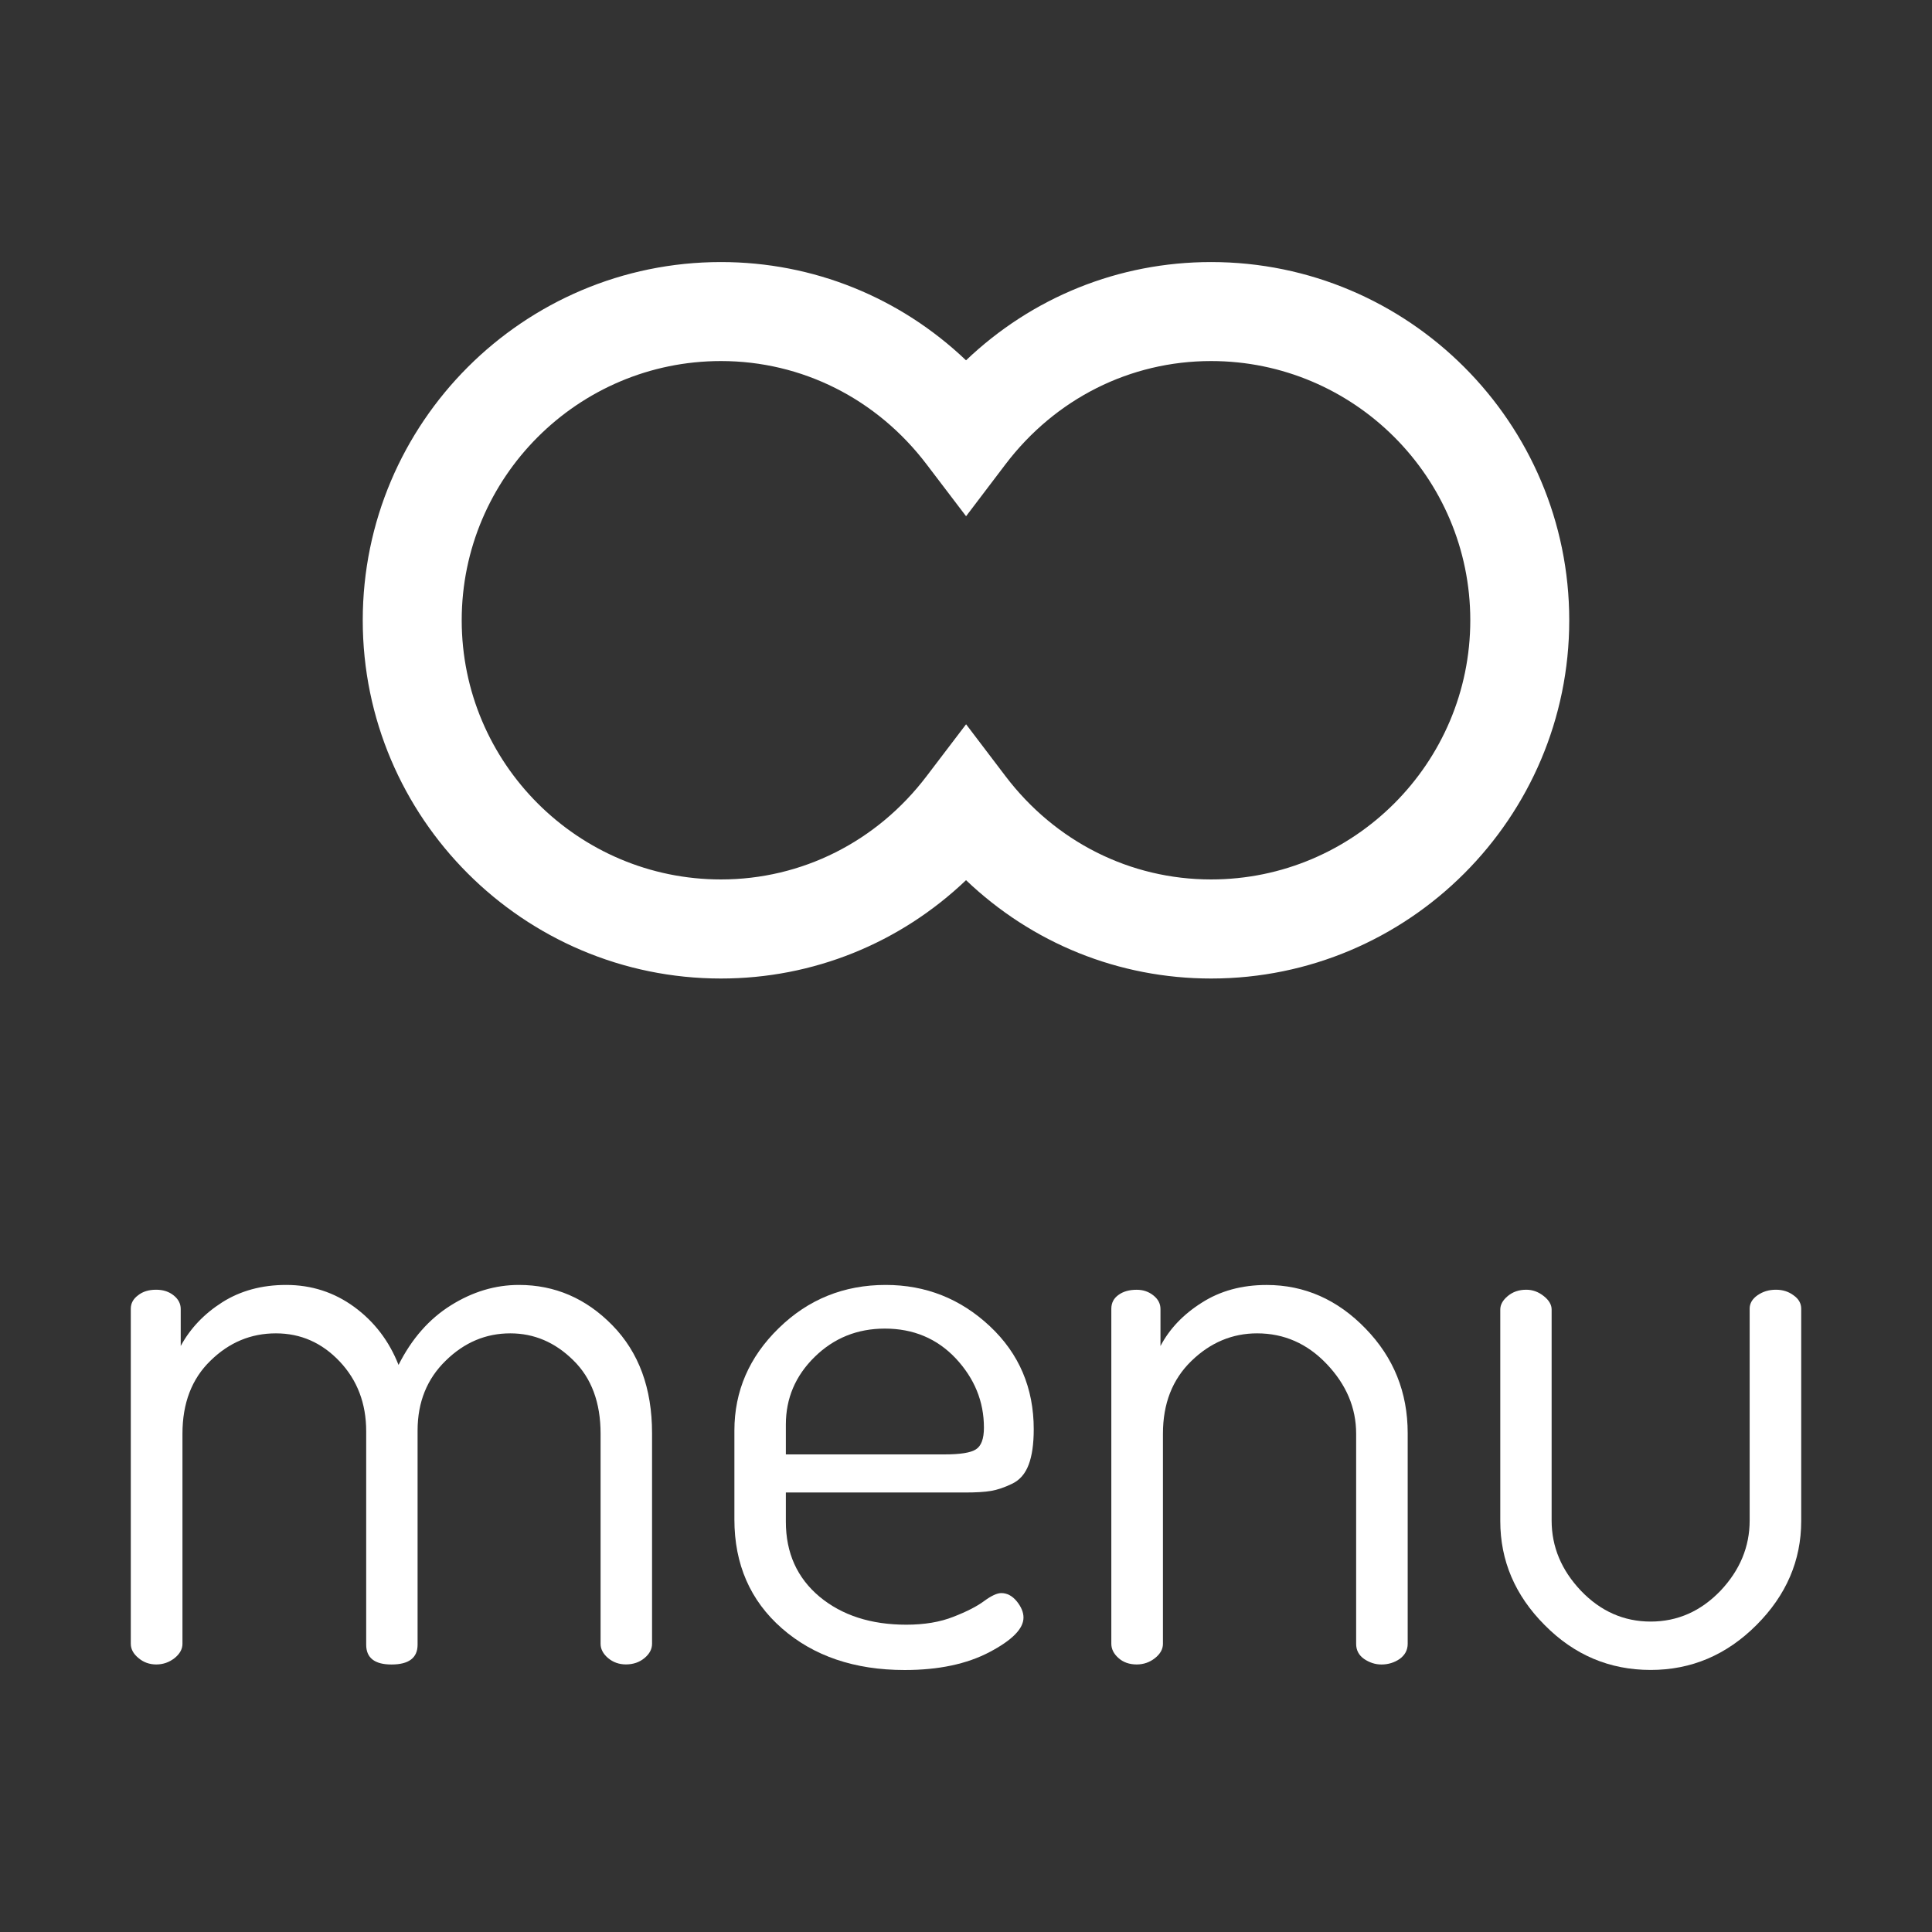
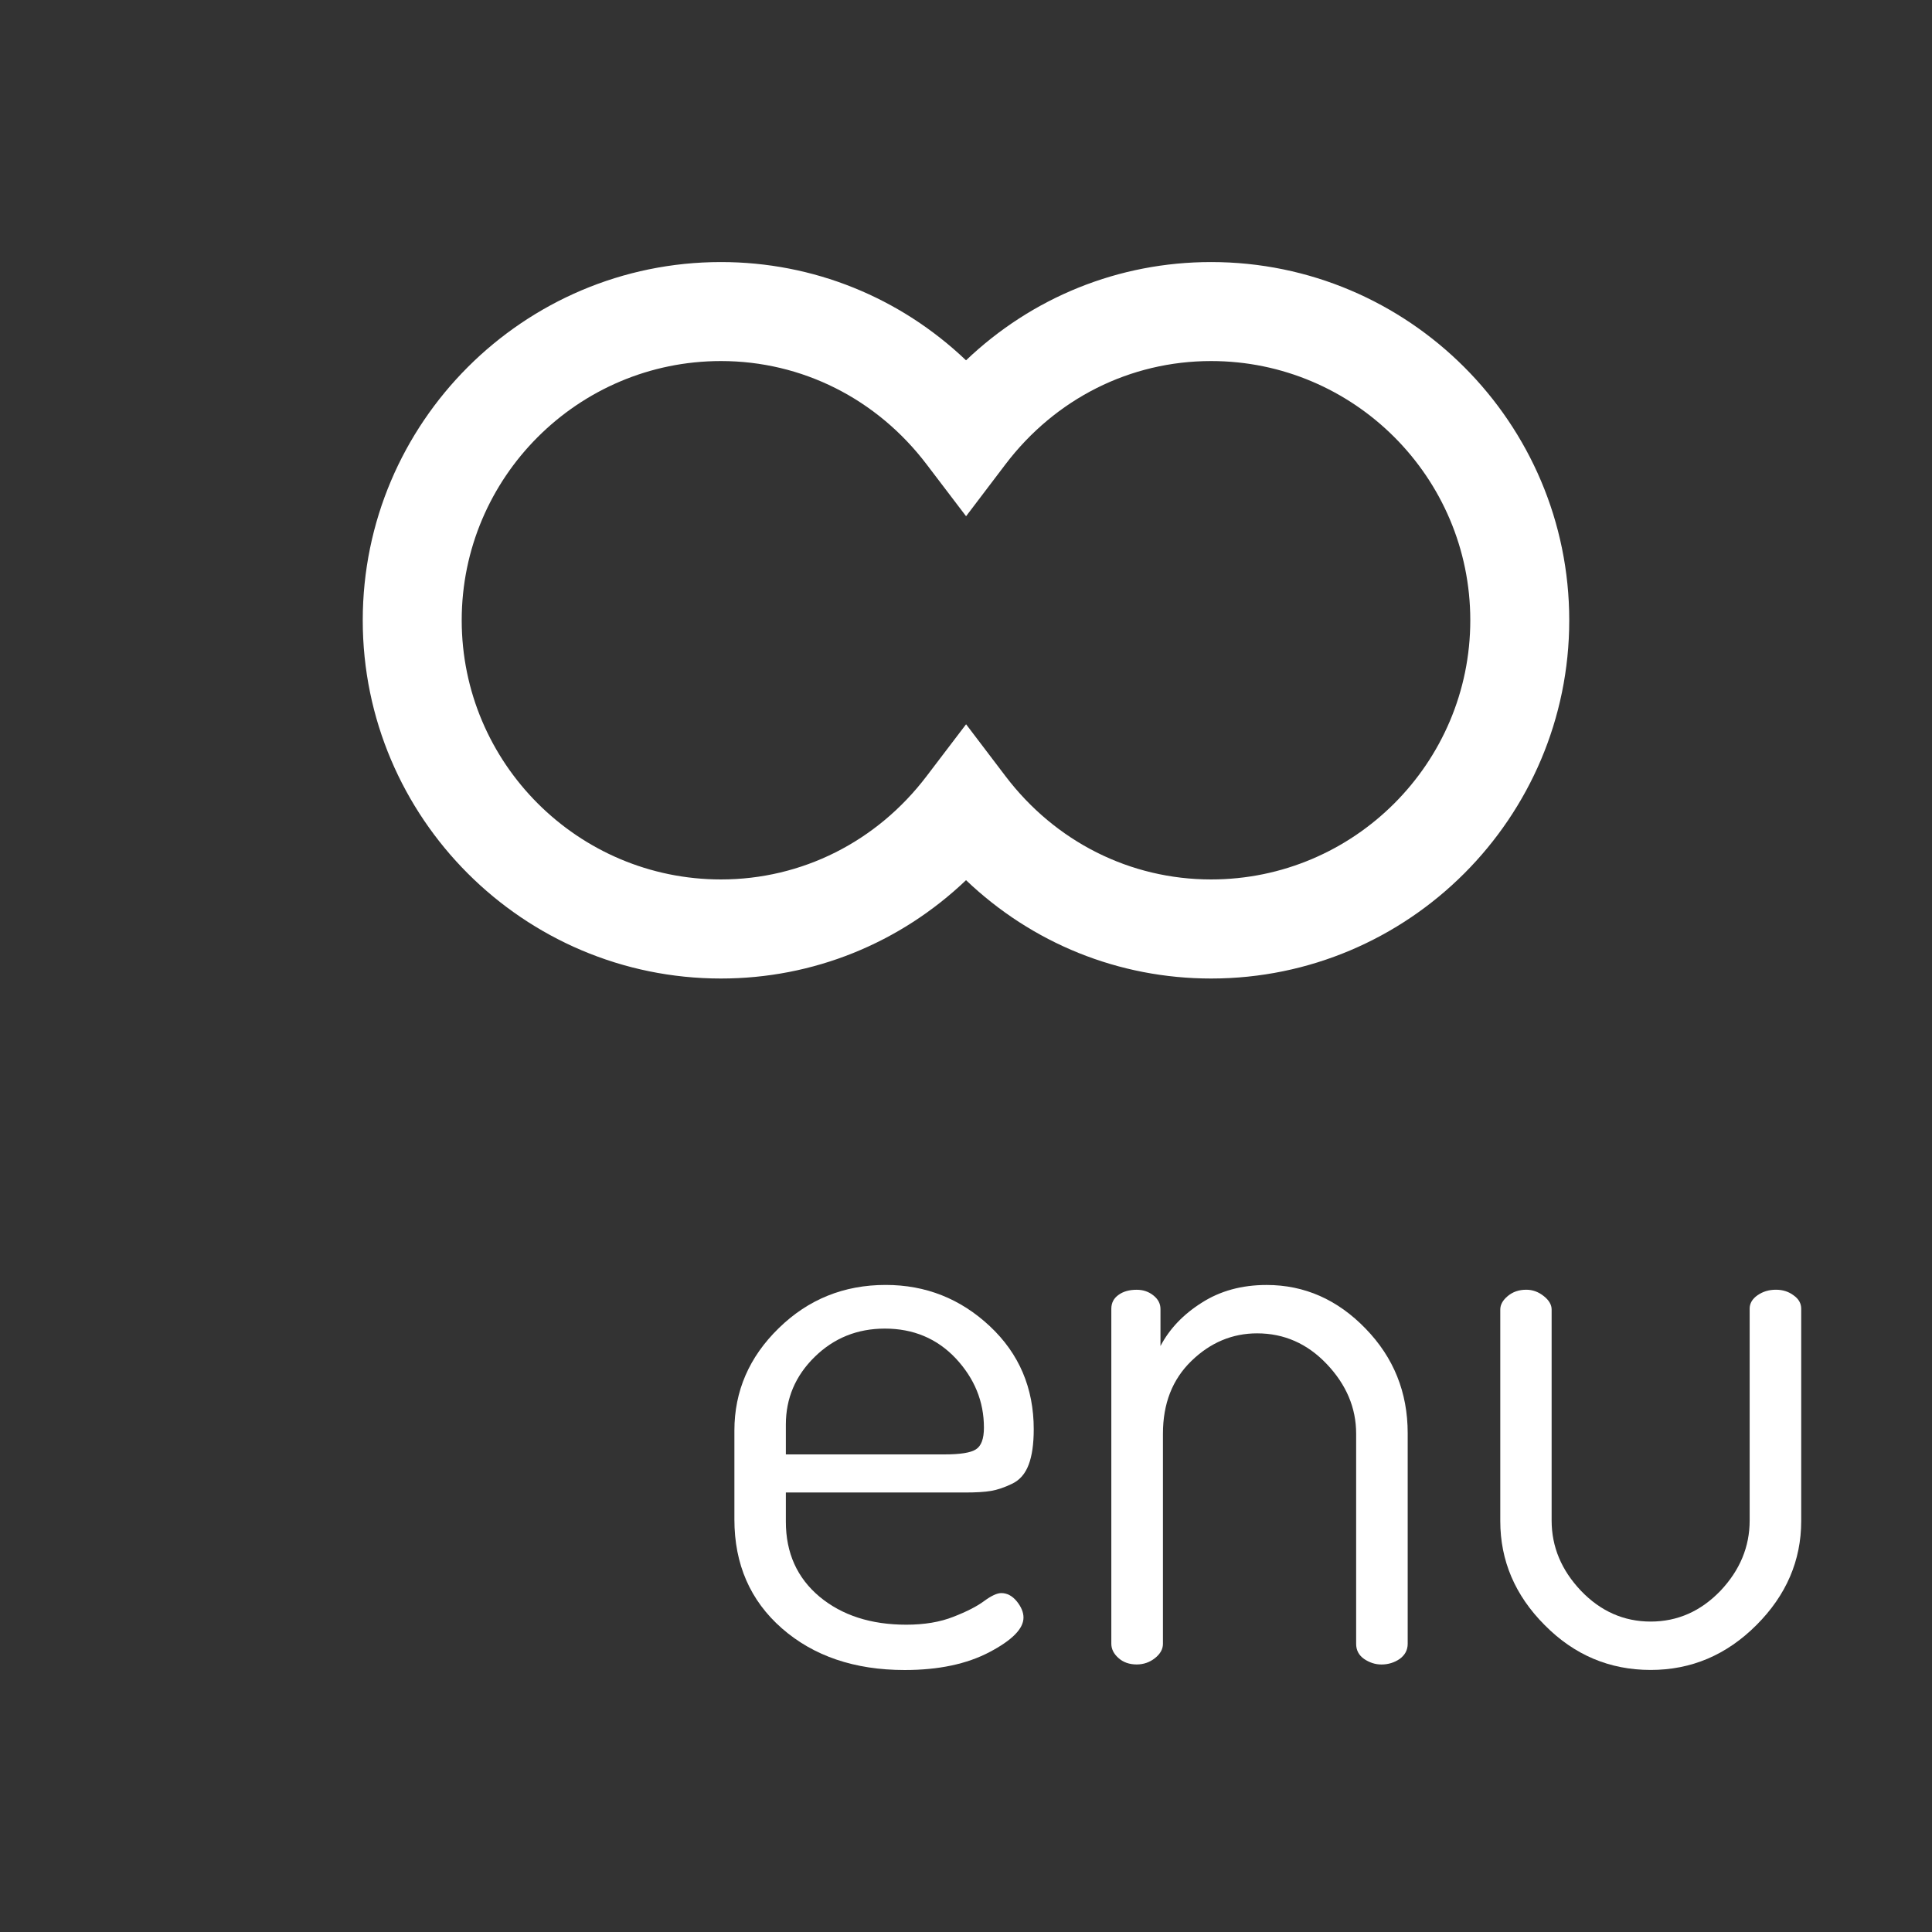
<svg xmlns="http://www.w3.org/2000/svg" version="1.1" id="Layer_1" x="0px" y="0px" width="50px" height="50px" viewBox="0 0 50 50" enable-background="new 0 0 50 50" xml:space="preserve">
  <rect x="0" y="0" width="50" height="50" fill="#333333" stroke="none" />
  <g>
    <g>
-       <path fill="#FFFFFF" d="M3.385,42.54v-8.671c0-0.137,0.062-0.253,0.186-0.345c0.122-0.099,0.28-0.146,0.47-0.146    c0.178,0,0.329,0.047,0.452,0.146c0.122,0.096,0.184,0.216,0.184,0.352v0.958c0.248-0.457,0.606-0.833,1.076-1.132    c0.472-0.298,1.023-0.448,1.652-0.448c0.656,0,1.243,0.19,1.762,0.569c0.52,0.381,0.903,0.882,1.147,1.501    c0.342-0.679,0.792-1.19,1.353-1.541c0.561-0.352,1.149-0.529,1.763-0.529c0.929,0,1.737,0.347,2.419,1.045    c0.684,0.7,1.026,1.628,1.026,2.791v5.45c0,0.138-0.065,0.262-0.195,0.37c-0.131,0.109-0.29,0.165-0.482,0.165    c-0.177,0-0.332-0.056-0.46-0.163c-0.129-0.11-0.195-0.234-0.195-0.37v-5.439c0-0.803-0.235-1.439-0.707-1.9    c-0.472-0.466-1.015-0.696-1.63-0.696c-0.629,0-1.187,0.232-1.67,0.706c-0.484,0.47-0.729,1.072-0.729,1.809v5.543    c0,0.34-0.226,0.512-0.675,0.512c-0.437,0-0.655-0.172-0.655-0.512v-5.524c0-0.721-0.231-1.325-0.688-1.808    c-0.458-0.484-1.007-0.726-1.649-0.726c-0.643,0-1.207,0.232-1.691,0.706c-0.486,0.47-0.727,1.101-0.727,1.891v5.439    c0,0.136-0.069,0.26-0.206,0.37c-0.137,0.107-0.294,0.163-0.472,0.163c-0.177,0-0.331-0.056-0.459-0.165    C3.451,42.802,3.385,42.678,3.385,42.54z" />
      <path fill="#FFFFFF" d="M19.006,39.323v-2.299c0-1.021,0.382-1.905,1.148-2.651c0.764-0.747,1.688-1.119,2.767-1.119    c1.037,0,1.937,0.357,2.696,1.068c0.758,0.71,1.136,1.601,1.136,2.666c0,0.383-0.044,0.689-0.132,0.92    c-0.089,0.235-0.231,0.398-0.431,0.493c-0.197,0.095-0.378,0.156-0.544,0.184c-0.163,0.028-0.389,0.041-0.676,0.041h-4.632v0.757    c0,0.806,0.291,1.453,0.871,1.939c0.582,0.483,1.33,0.725,2.244,0.725c0.466,0,0.874-0.067,1.222-0.205    c0.347-0.135,0.612-0.271,0.798-0.41c0.184-0.135,0.332-0.203,0.44-0.203c0.15,0,0.284,0.07,0.402,0.214    c0.115,0.144,0.173,0.283,0.173,0.419c0,0.289-0.294,0.586-0.881,0.895c-0.588,0.309-1.318,0.463-2.194,0.463    c-1.297,0-2.357-0.361-3.177-1.078C19.416,41.424,19.006,40.482,19.006,39.323z M20.338,37.64h4.101    c0.409,0,0.683-0.042,0.818-0.131c0.138-0.087,0.207-0.274,0.207-0.561c0-0.679-0.245-1.274-0.729-1.793    c-0.485-0.514-1.098-0.771-1.835-0.771c-0.711,0-1.316,0.243-1.815,0.731s-0.747,1.074-0.747,1.751V37.64z" />
      <path fill="#FFFFFF" d="M28.761,42.54v-8.671c0-0.149,0.063-0.271,0.186-0.357c0.121-0.089,0.279-0.133,0.47-0.133    c0.165,0,0.309,0.047,0.432,0.146c0.123,0.096,0.184,0.216,0.184,0.352v0.958c0.233-0.444,0.588-0.818,1.068-1.121    c0.476-0.305,1.036-0.459,1.679-0.459c0.981,0,1.836,0.379,2.562,1.13c0.728,0.75,1.089,1.651,1.089,2.706v5.45    c0,0.163-0.072,0.294-0.207,0.392c-0.136,0.093-0.294,0.144-0.472,0.144c-0.163,0-0.313-0.051-0.45-0.144    c-0.138-0.098-0.205-0.227-0.205-0.39v-5.439c0-0.668-0.254-1.269-0.76-1.802c-0.503-0.53-1.105-0.795-1.802-0.795    c-0.643,0-1.212,0.239-1.702,0.715c-0.493,0.479-0.736,1.104-0.736,1.882v5.439c0,0.136-0.069,0.26-0.207,0.37    c-0.136,0.107-0.294,0.163-0.472,0.163c-0.19,0-0.349-0.056-0.47-0.165C28.824,42.802,28.761,42.678,28.761,42.54z" />
      <path fill="#FFFFFF" d="M38.827,39.365v-5.475c0-0.123,0.063-0.239,0.192-0.347c0.131-0.11,0.289-0.165,0.481-0.165    c0.165,0,0.315,0.055,0.453,0.165c0.135,0.107,0.203,0.224,0.203,0.347v5.46c0,0.682,0.254,1.286,0.759,1.819    c0.506,0.528,1.108,0.797,1.804,0.797c0.698,0,1.299-0.269,1.807-0.797c0.503-0.533,0.755-1.138,0.755-1.819v-5.481    c0-0.137,0.067-0.253,0.205-0.349c0.138-0.095,0.294-0.142,0.474-0.142c0.176,0,0.328,0.047,0.459,0.146    c0.131,0.092,0.196,0.208,0.196,0.345v5.496c0,1.021-0.387,1.921-1.159,2.692c-0.773,0.774-1.685,1.161-2.736,1.161    c-1.065,0-1.979-0.387-2.744-1.161C39.207,41.286,38.827,40.387,38.827,39.365z" />
    </g>
    <path fill="#FFFFFF" d="M31.343,25.324c-2.392,0-4.632-0.914-6.342-2.545c-1.712,1.631-3.955,2.545-6.342,2.545   c-5.112,0-9.271-4.16-9.271-9.271s4.159-9.271,9.271-9.271c2.387,0,4.63,0.913,6.342,2.543c1.71-1.63,3.95-2.543,6.342-2.543   c5.111,0,9.269,4.159,9.269,9.271S36.454,25.324,31.343,25.324z M25.002,18.744l1.02,1.343c1.29,1.699,3.228,2.673,5.321,2.673   c3.698,0,6.708-3.009,6.708-6.708s-3.01-6.708-6.708-6.708c-2.094,0-4.031,0.974-5.321,2.672l-1.02,1.344l-1.021-1.342   c-1.291-1.7-3.231-2.674-5.322-2.674c-3.699,0-6.71,3.009-6.71,6.708s3.011,6.708,6.71,6.708c2.091,0,4.031-0.974,5.322-2.674   L25.002,18.744z" />
  </g>
</svg>